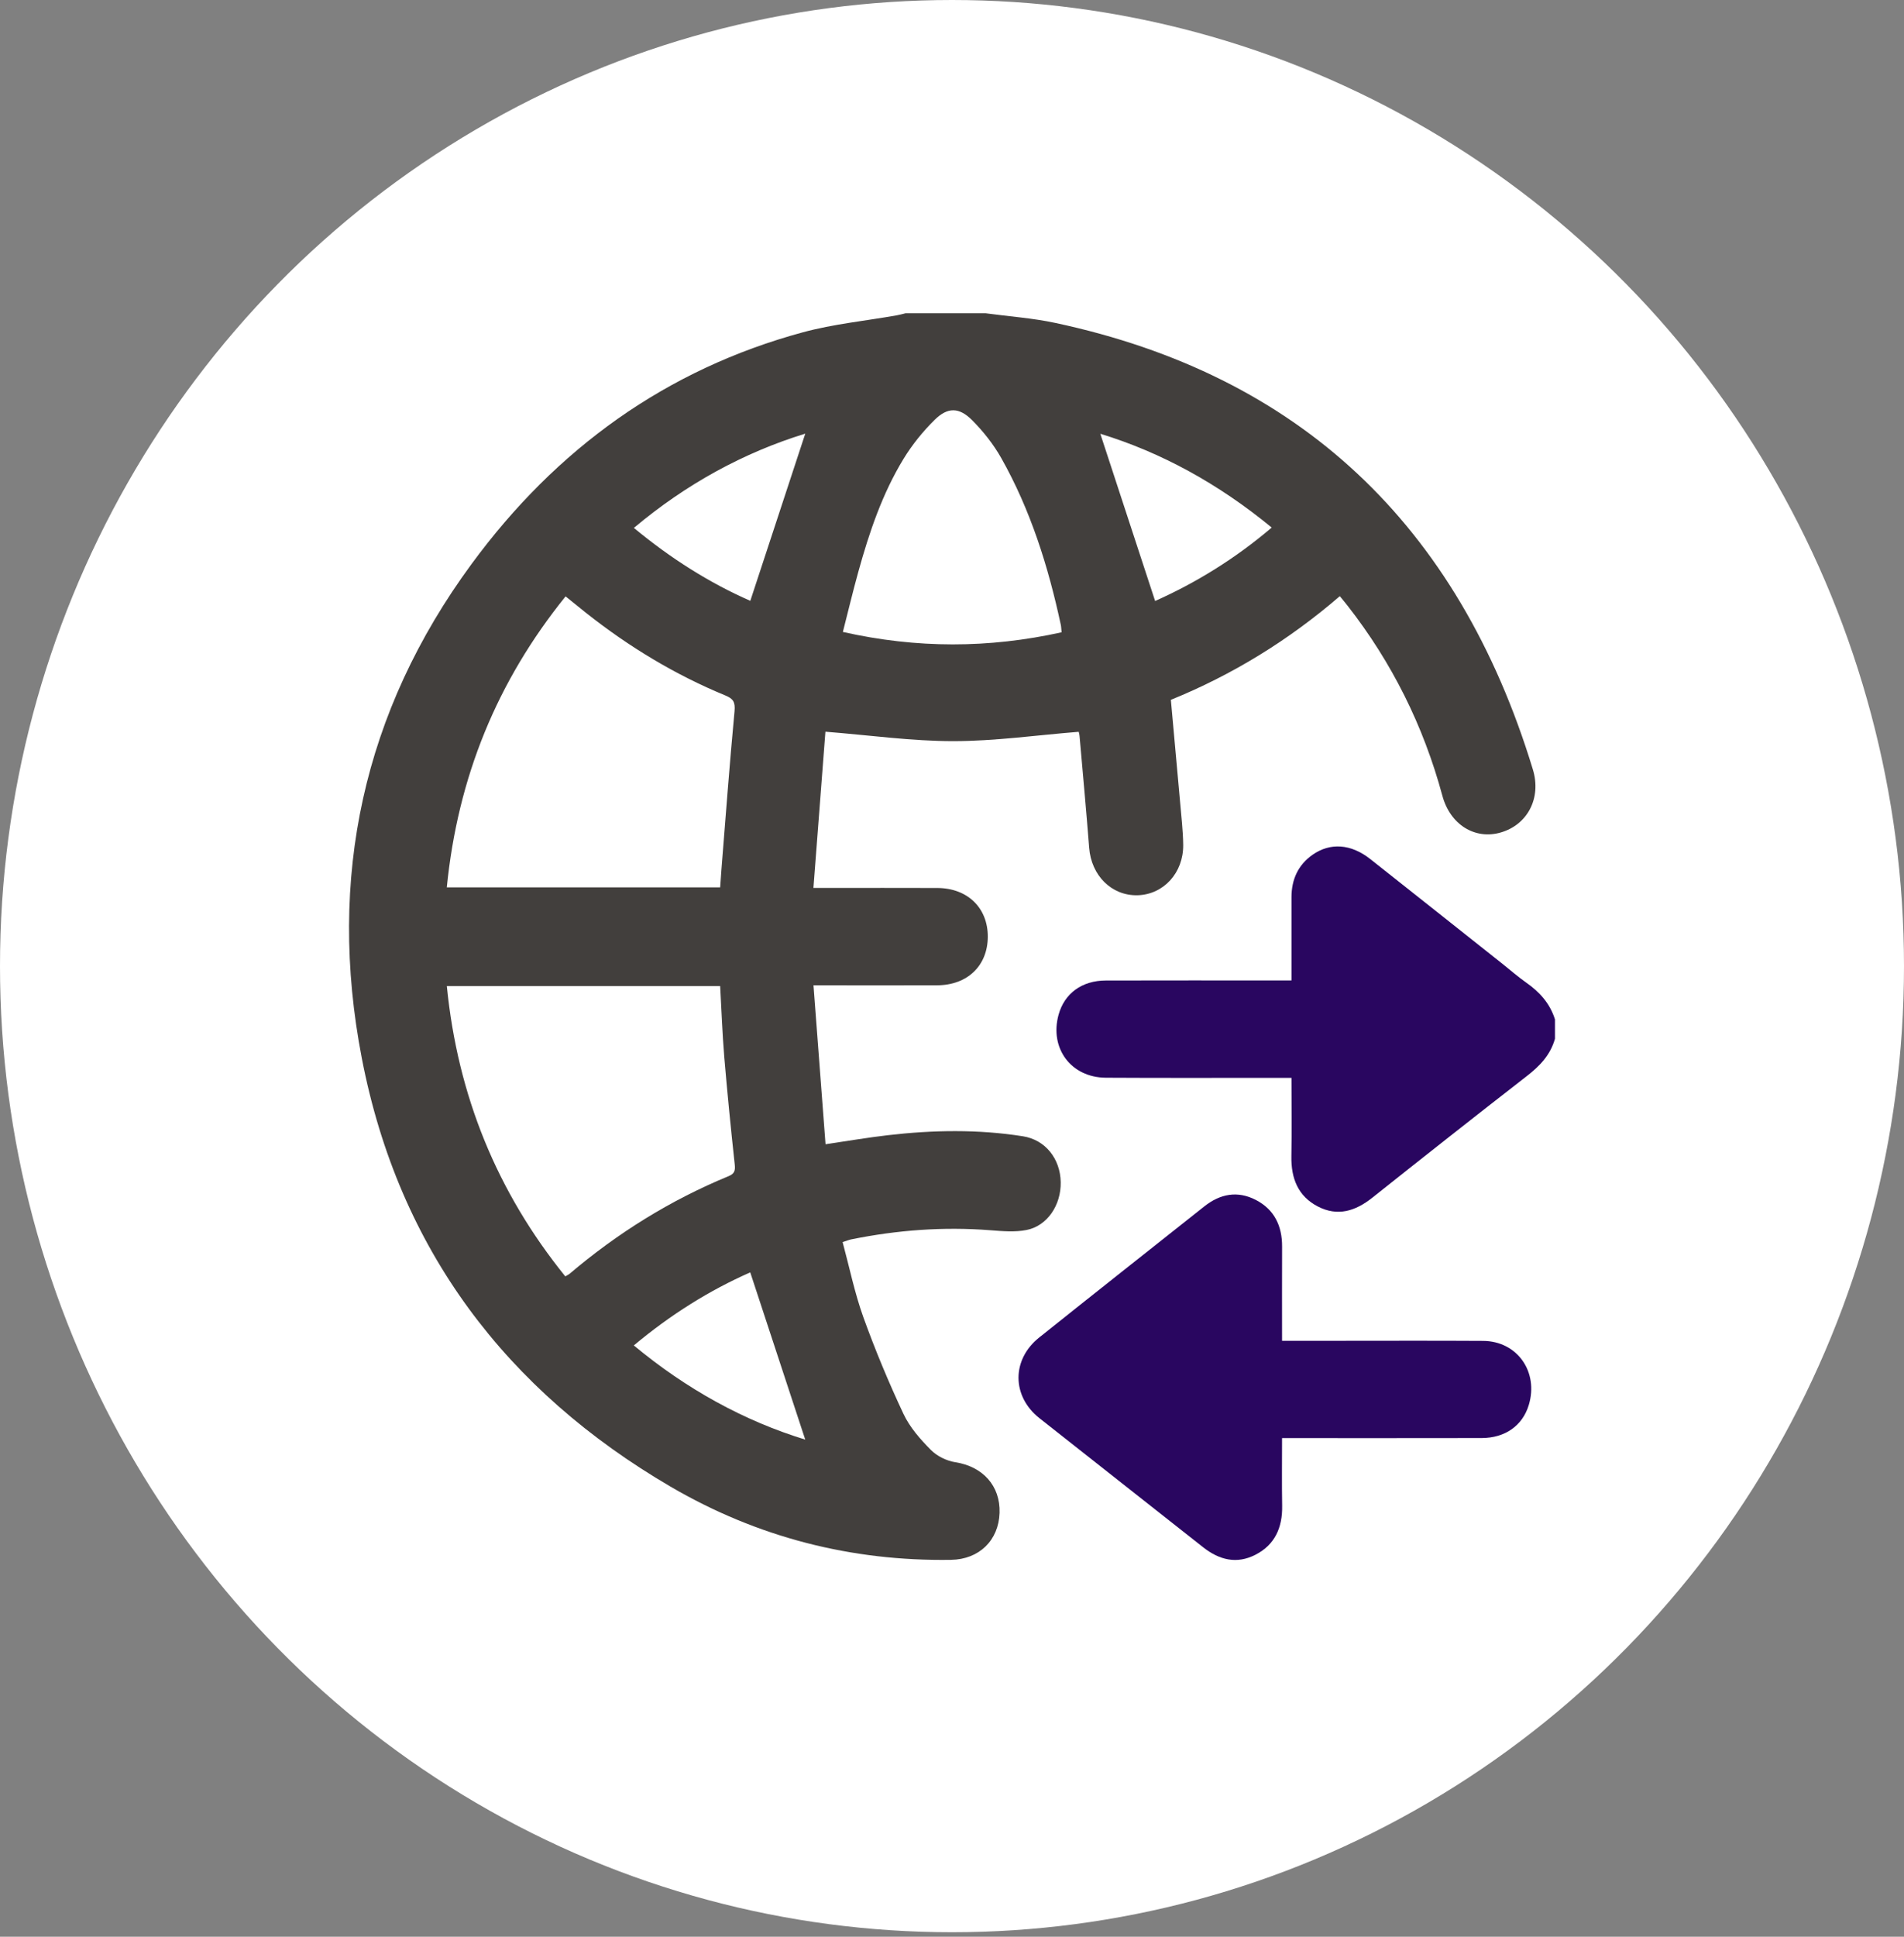
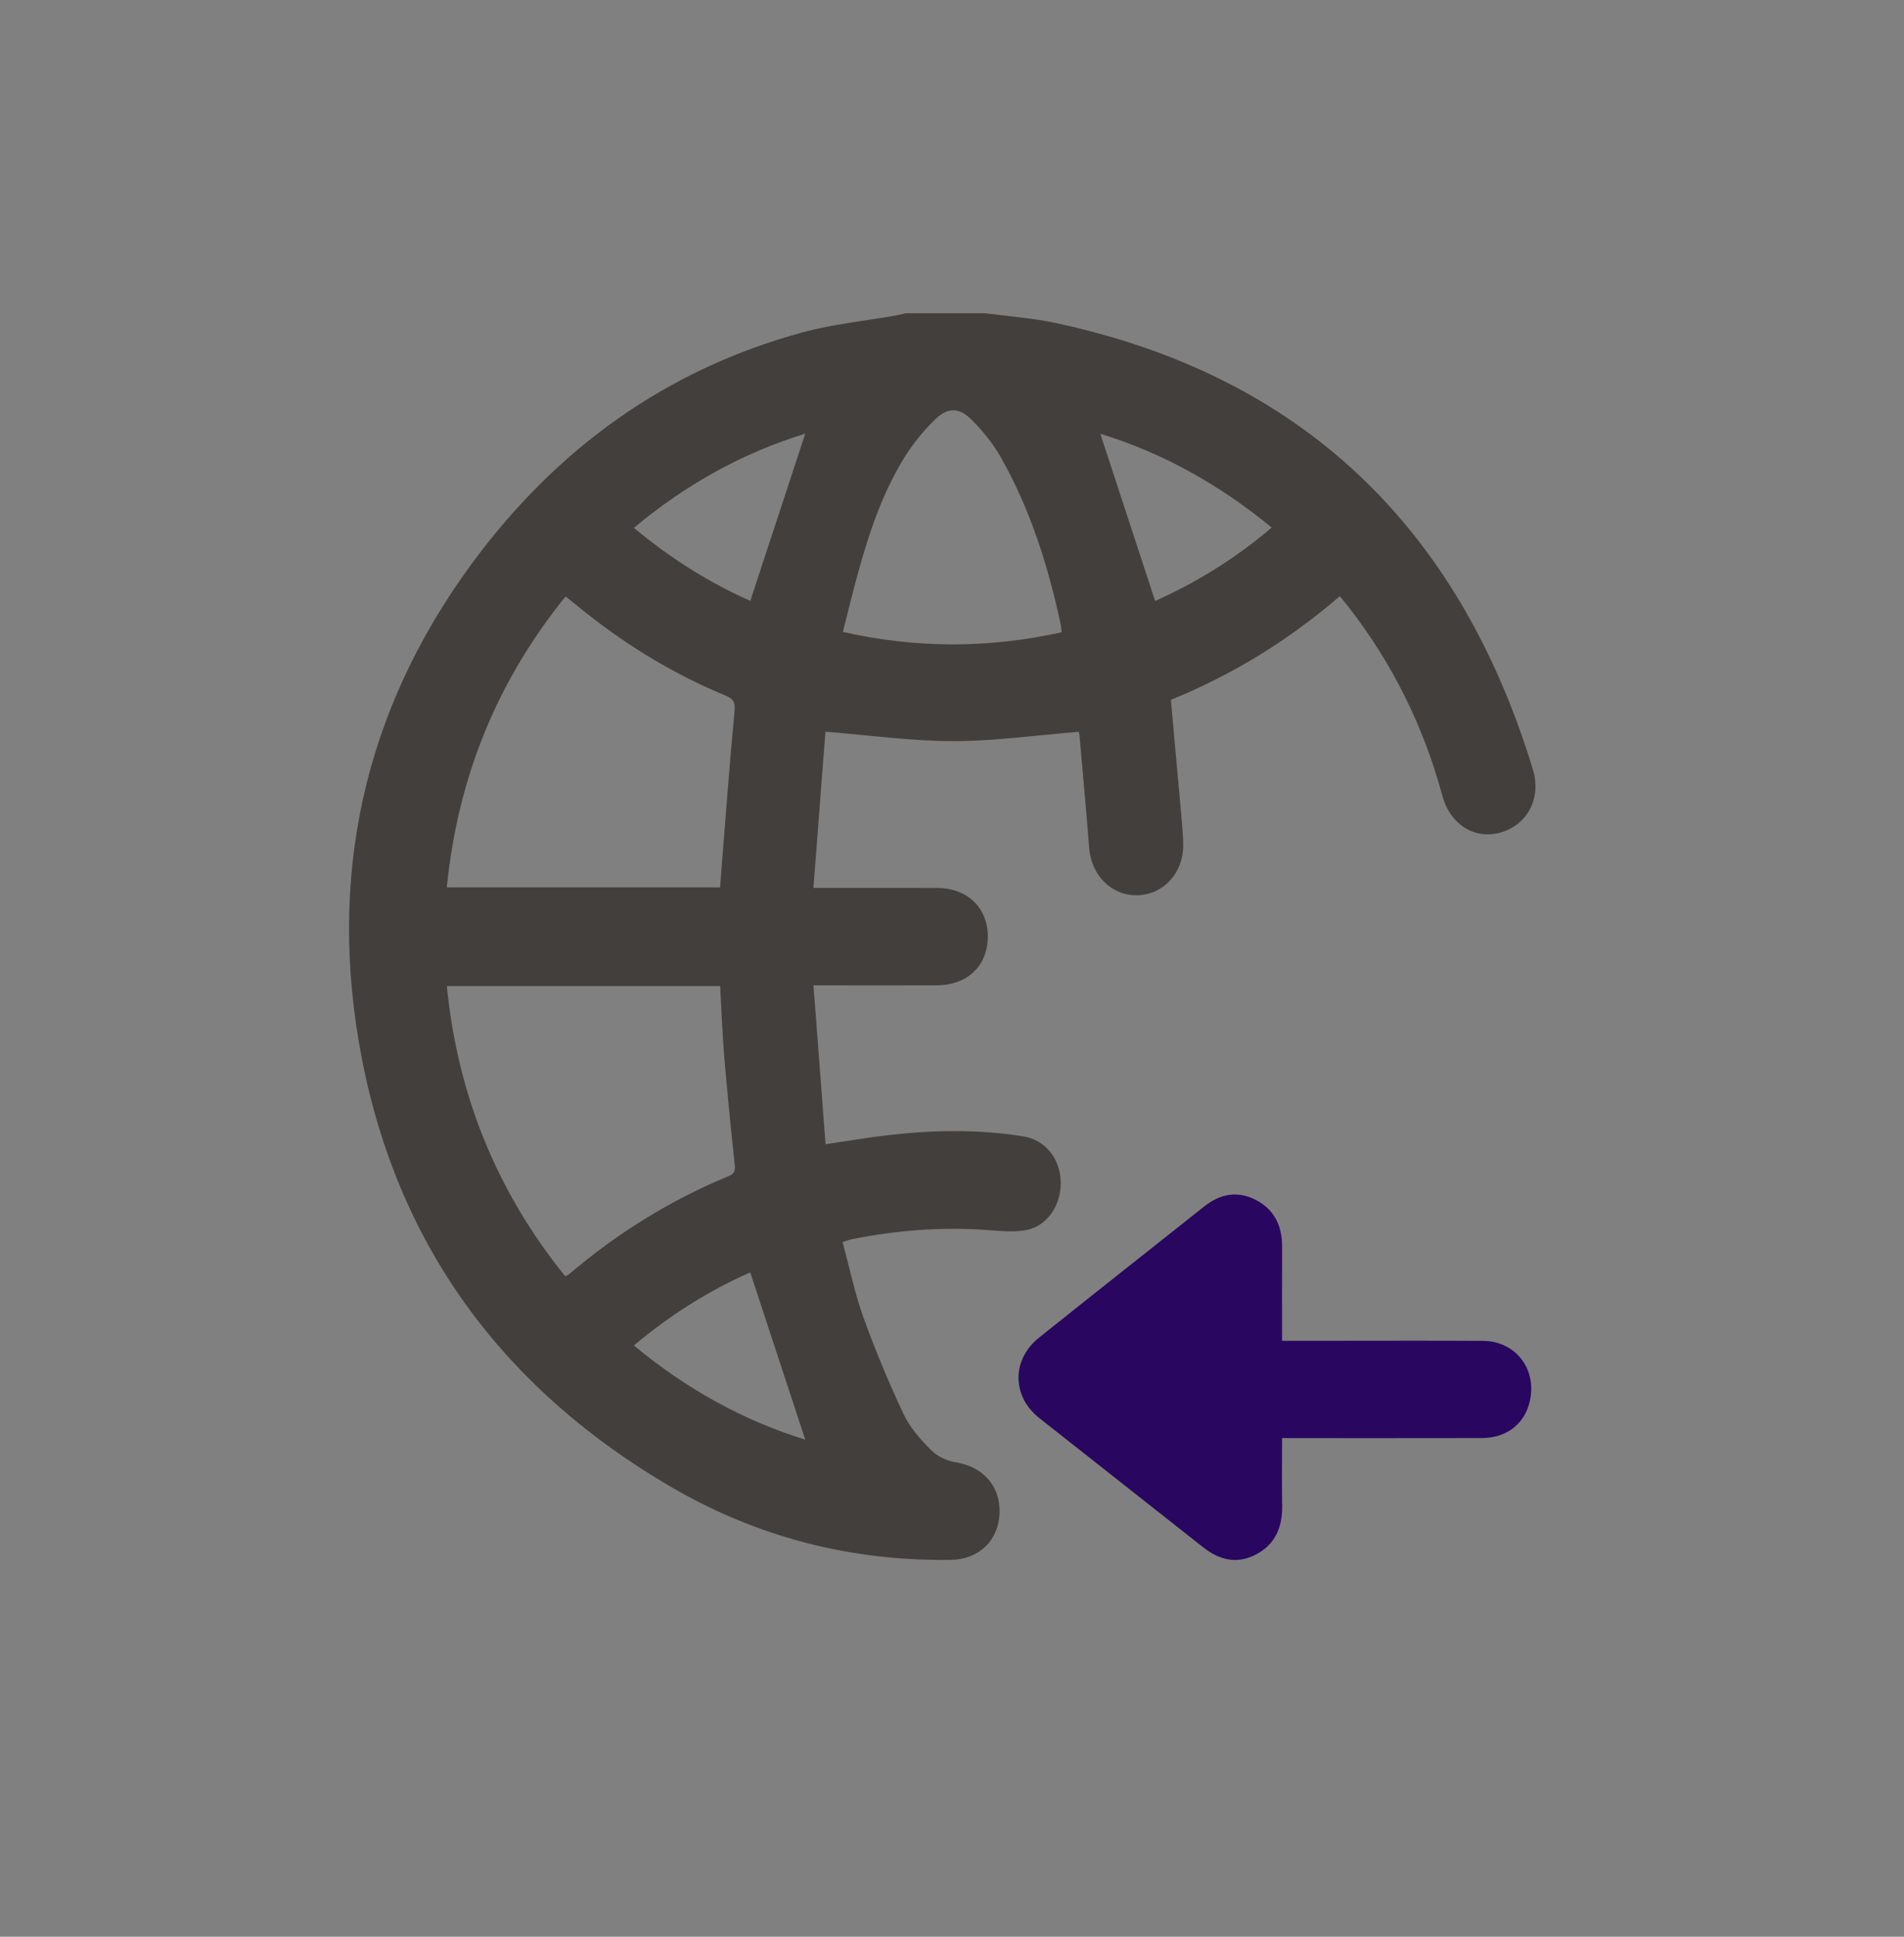
<svg xmlns="http://www.w3.org/2000/svg" width="60" height="61" viewBox="0 0 60 61" fill="none">
  <rect x="0" y="0" width="60" height="61" fill="#808080" stroke="none" />
-   <ellipse cx="30" cy="30.429" rx="30" ry="30.429" fill="white" />
  <g clip-path="url(#clip0_191_72)">
    <path d="M31.058 9.867C31.791 9.966 32.533 10.017 33.255 10.171C40.929 11.809 45.948 16.504 48.304 24.233C48.582 25.143 48.13 25.98 47.289 26.221C46.479 26.454 45.7 25.975 45.453 25.063C44.856 22.856 43.861 20.864 42.469 19.082C42.393 18.984 42.312 18.889 42.221 18.777C40.599 20.175 38.822 21.261 36.897 22.042C37.016 23.361 37.134 24.644 37.248 25.926C37.267 26.155 37.284 26.385 37.286 26.615C37.293 27.491 36.668 28.174 35.849 28.197C35.031 28.218 34.389 27.578 34.322 26.699C34.231 25.528 34.123 24.358 34.02 23.188C34.015 23.126 33.996 23.066 33.993 23.049C32.662 23.155 31.351 23.343 30.041 23.343C28.727 23.343 27.415 23.157 26.011 23.046C25.89 24.626 25.763 26.271 25.633 27.967C25.832 27.967 25.964 27.967 26.096 27.967C27.245 27.967 28.394 27.963 29.543 27.968C30.494 27.974 31.132 28.598 31.128 29.507C31.123 30.417 30.487 31.03 29.529 31.033C28.392 31.038 27.256 31.034 26.119 31.034C25.985 31.034 25.851 31.034 25.635 31.034C25.763 32.717 25.888 34.362 26.015 36.039C26.72 35.935 27.35 35.827 27.984 35.754C29.4 35.59 30.82 35.565 32.233 35.788C32.949 35.9 33.413 36.502 33.426 37.234C33.439 37.955 33.004 38.611 32.349 38.74C31.981 38.813 31.587 38.777 31.208 38.748C29.732 38.632 28.272 38.742 26.822 39.036C26.752 39.051 26.684 39.08 26.553 39.121C26.769 39.921 26.932 40.722 27.204 41.48C27.578 42.517 28.003 43.537 28.47 44.531C28.67 44.956 29.001 45.332 29.334 45.667C29.53 45.865 29.833 46.012 30.107 46.055C30.967 46.189 31.526 46.795 31.499 47.649C31.471 48.513 30.858 49.116 29.968 49.129C26.824 49.177 23.862 48.418 21.132 46.824C15.977 43.812 12.568 39.373 11.401 33.327C10.305 27.651 11.45 22.404 14.858 17.767C17.535 14.122 21.003 11.631 25.305 10.465C26.267 10.205 27.27 10.107 28.254 9.933C28.349 9.917 28.443 9.889 28.537 9.867C29.377 9.867 30.218 9.867 31.058 9.867ZM14.08 27.949H22.694C22.708 27.756 22.719 27.579 22.733 27.402C22.867 25.735 22.99 24.067 23.147 22.402C23.175 22.107 23.101 22.005 22.857 21.904C21.276 21.253 19.82 20.373 18.47 19.305C18.258 19.137 18.048 18.966 17.823 18.784C15.664 21.455 14.425 24.484 14.08 27.948V27.949ZM17.813 40.201C17.883 40.16 17.917 40.146 17.945 40.123C19.463 38.833 21.13 37.799 22.956 37.046C23.145 36.968 23.175 36.874 23.153 36.674C23.031 35.545 22.918 34.414 22.823 33.282C22.762 32.545 22.736 31.804 22.694 31.058H14.081C14.424 34.513 15.664 37.541 17.813 40.2V40.201ZM33.454 19.915C33.442 19.806 33.442 19.742 33.429 19.681C33.034 17.841 32.474 16.059 31.551 14.425C31.306 13.991 30.984 13.586 30.634 13.234C30.226 12.825 29.866 12.818 29.456 13.221C29.085 13.586 28.745 14.005 28.472 14.453C27.802 15.551 27.391 16.77 27.047 18.013C26.875 18.632 26.727 19.257 26.561 19.904C28.895 20.428 31.156 20.422 33.454 19.915ZM23.642 40.075C22.354 40.642 21.131 41.408 19.973 42.376C21.635 43.755 23.442 44.749 25.375 45.342C24.806 43.614 24.233 41.87 23.642 40.075ZM23.644 18.924C24.234 17.132 24.807 15.387 25.376 13.658C23.441 14.253 21.626 15.242 19.975 16.627C21.144 17.594 22.359 18.36 23.644 18.924ZM36.401 18.929C37.693 18.352 38.926 17.595 40.075 16.616C38.4 15.238 36.593 14.248 34.674 13.662C35.24 15.387 35.812 17.131 36.401 18.929Z" fill="#423F3D" />
-     <path d="M49 32.72C48.854 33.236 48.515 33.582 48.108 33.897C46.479 35.162 44.86 36.439 43.245 37.723C42.713 38.146 42.152 38.323 41.527 37.999C40.906 37.676 40.682 37.117 40.695 36.417C40.71 35.614 40.698 34.809 40.698 33.948C40.552 33.948 40.423 33.948 40.293 33.948C38.478 33.948 36.663 33.955 34.848 33.944C33.751 33.938 33.068 33.016 33.358 31.961C33.543 31.291 34.091 30.884 34.846 30.882C36.649 30.877 38.452 30.88 40.254 30.88C40.388 30.88 40.522 30.88 40.698 30.88C40.698 29.987 40.698 29.123 40.698 28.259C40.698 27.696 40.91 27.24 41.362 26.922C41.922 26.53 42.576 26.579 43.182 27.058C44.575 28.158 45.964 29.262 47.356 30.365C47.601 30.559 47.836 30.767 48.092 30.946C48.512 31.239 48.841 31.599 49.001 32.106V32.72H49Z" fill="#290660" />
    <path d="M40.401 42.23C40.974 42.23 41.502 42.23 42.031 42.23C43.6 42.23 45.168 42.223 46.737 42.233C47.812 42.24 48.493 43.208 48.175 44.255C47.979 44.901 47.432 45.291 46.692 45.293C44.741 45.297 42.79 45.295 40.839 45.295C40.706 45.295 40.573 45.295 40.401 45.295C40.401 46.029 40.392 46.728 40.404 47.426C40.416 48.115 40.173 48.654 39.568 48.966C38.972 49.274 38.422 49.134 37.909 48.729C36.191 47.372 34.47 46.023 32.753 44.665C31.881 43.975 31.875 42.823 32.747 42.127C34.477 40.744 36.214 39.374 37.948 37.999C38.453 37.598 39.001 37.496 39.578 37.795C40.152 38.093 40.405 38.605 40.402 39.264C40.398 40.233 40.401 41.203 40.401 42.23Z" fill="#290660" />
  </g>
  <defs>
    <clipPath id="clip0_191_72">
      <rect width="38" height="39.267" fill="white" transform="translate(11 9.867)" />
    </clipPath>
  </defs>
</svg>